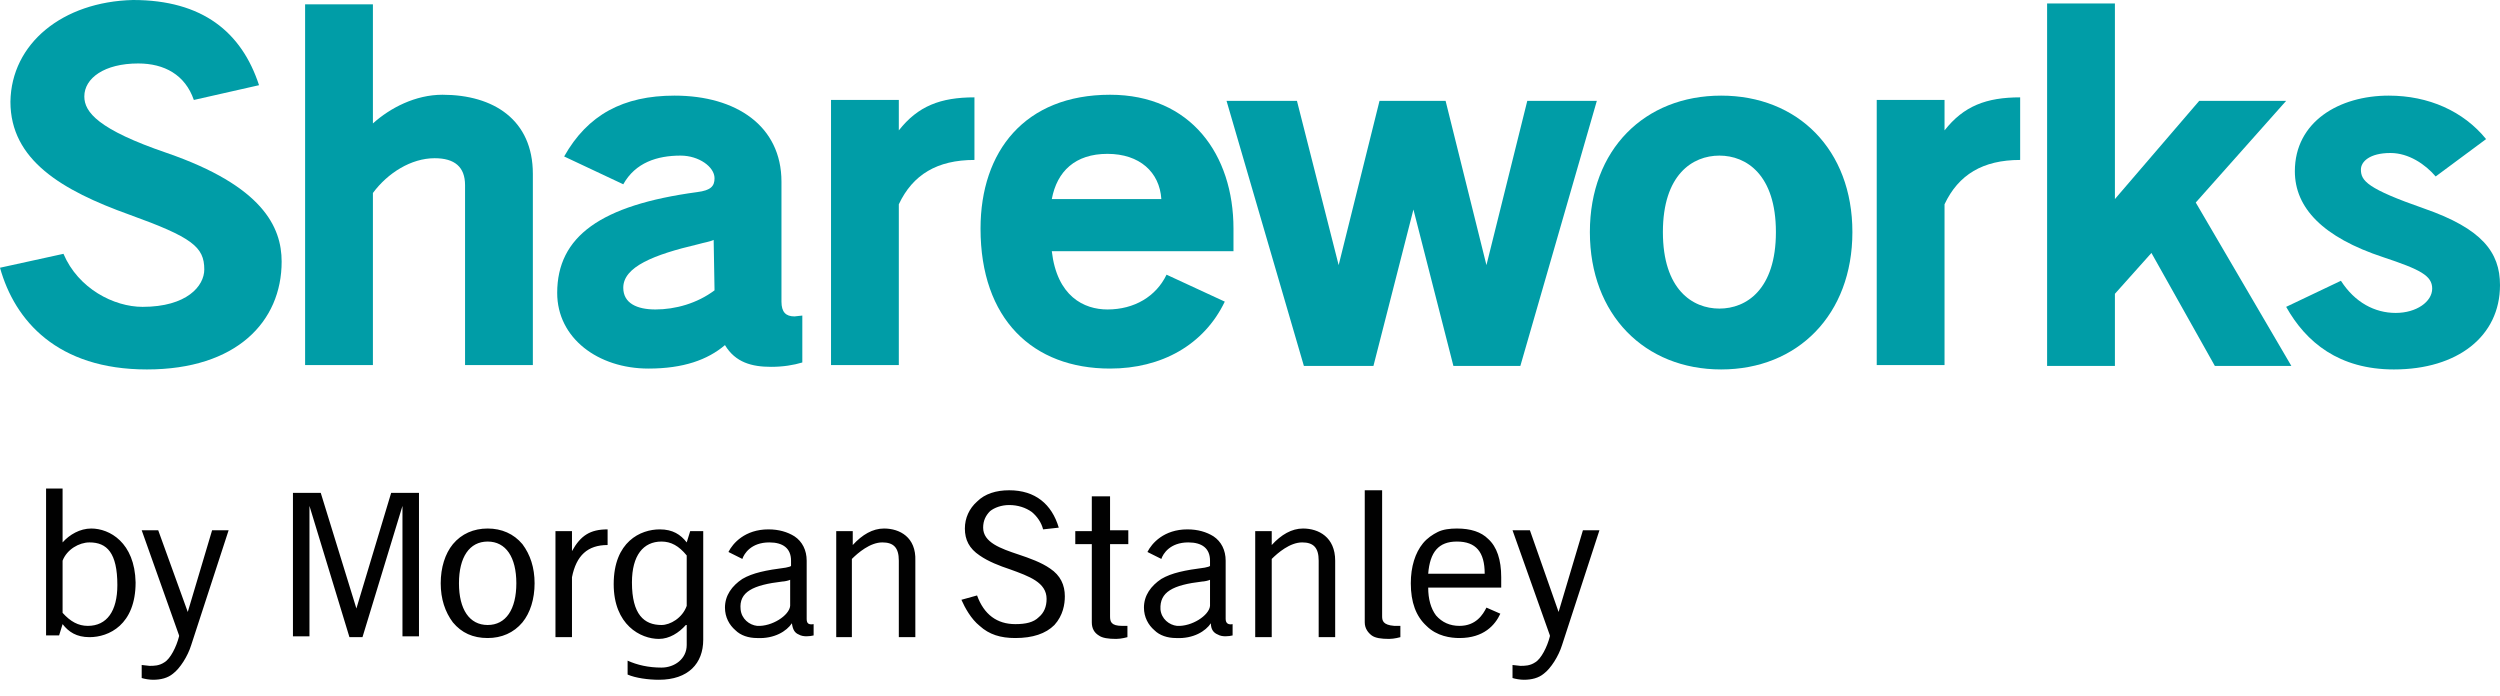
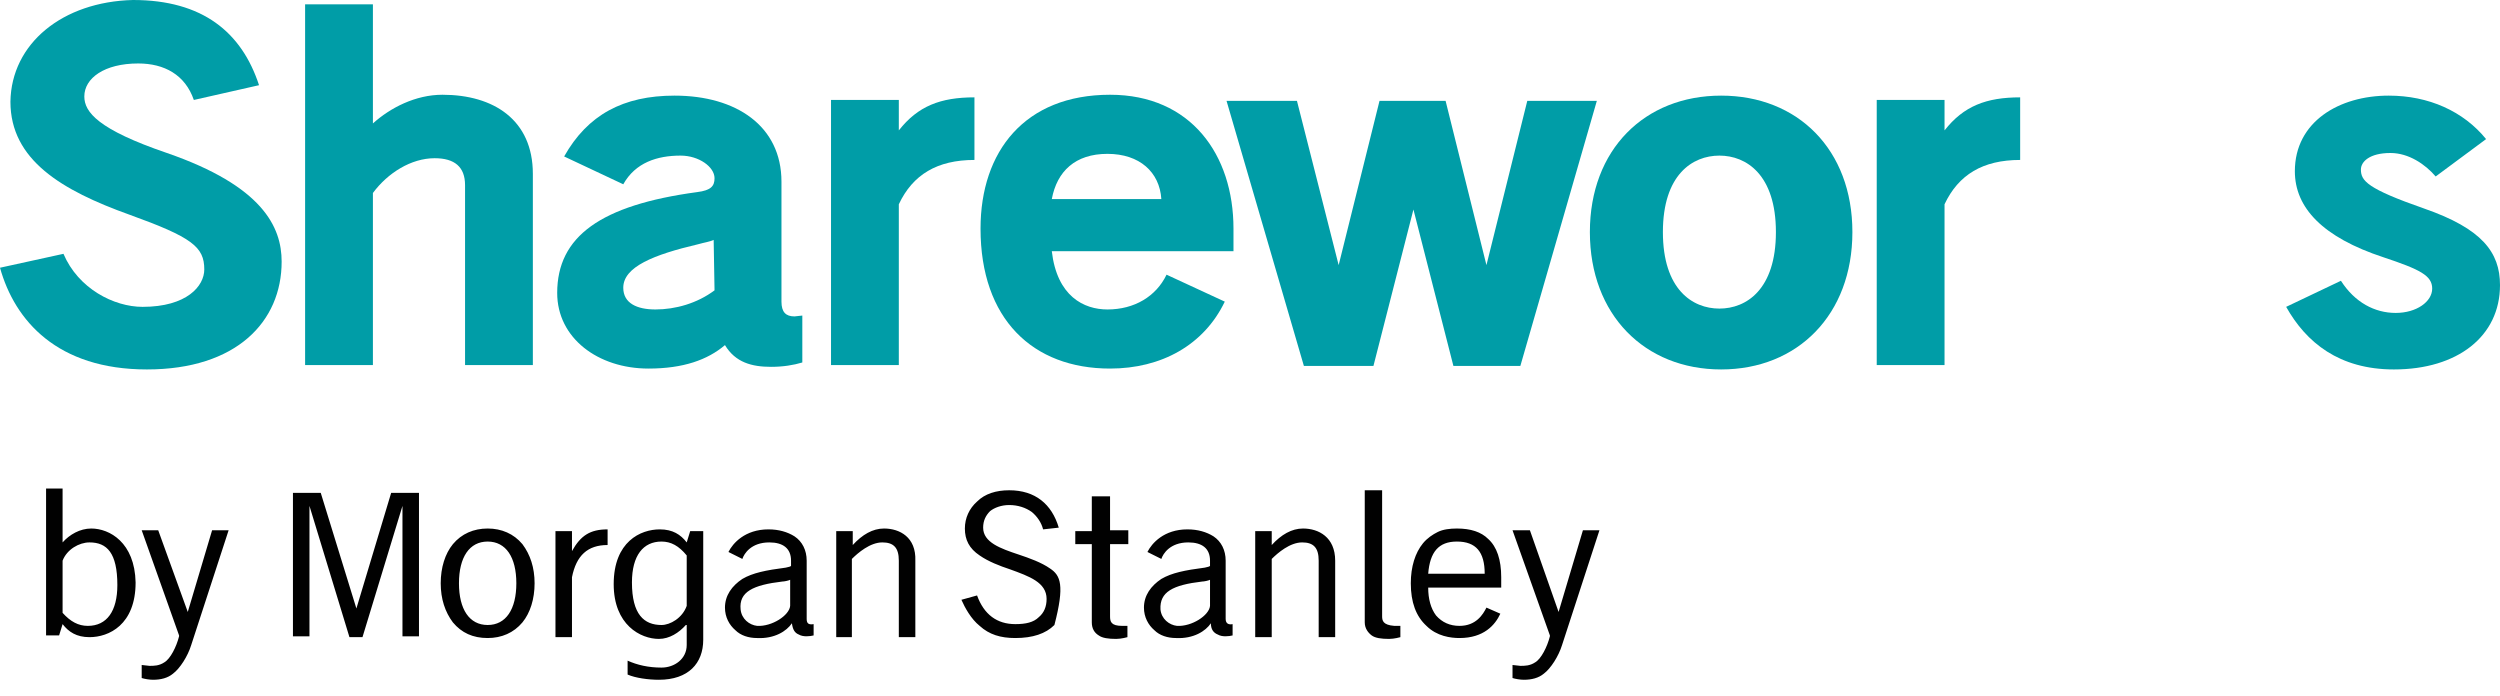
<svg xmlns="http://www.w3.org/2000/svg" width="140" height="39" viewBox="0 0 140 39" fill="none">
  <g clip-path="url(#clip0_2308_15403)">
    <path d="M44.492 17.719C44.005 17.719 43.762 17.476 43.762 16.892V10.174C43.762 7.058 41.231 5.355 37.775 5.355C34.903 5.355 32.907 6.426 31.592 8.762L34.903 10.32C35.584 9.103 36.801 8.714 38.115 8.714C39.138 8.714 40.014 9.346 40.014 9.979C40.014 10.417 39.819 10.661 39.04 10.758C33.637 11.488 31.203 13.241 31.203 16.405C31.203 18.936 33.491 20.64 36.314 20.64C38.261 20.64 39.624 20.153 40.598 19.326C41.182 20.299 42.107 20.543 43.178 20.543C43.859 20.543 44.444 20.445 44.93 20.299V17.671L44.492 17.719ZM40.014 16.259C39.04 16.989 37.823 17.33 36.704 17.33C35.681 17.33 34.903 16.989 34.903 16.113C34.903 14.944 36.606 14.263 39.089 13.679C39.43 13.581 39.77 13.533 39.965 13.435L40.014 16.259Z" fill="#009DA7" />
    <path d="M50.334 7.302V5.598H46.537V20.445H50.334V11.439C51.113 9.784 52.476 8.957 54.569 8.957V5.452C52.67 5.452 51.405 5.939 50.334 7.302Z" fill="#009DA7" />
    <path d="M24.777 5.306C23.268 5.306 21.857 6.036 20.883 6.912V0.243H17.086V20.445H20.883V10.807C21.711 9.687 23.025 8.86 24.339 8.86C25.459 8.86 26.043 9.346 26.043 10.369V20.445H29.84V9.736C29.84 6.718 27.649 5.306 24.777 5.306Z" fill="#009DA7" />
    <path d="M9.346 8.567C5.501 7.253 4.722 6.28 4.722 5.403C4.722 4.381 5.841 3.554 7.74 3.554C9.2 3.554 10.369 4.186 10.855 5.598L14.506 4.771C13.533 1.801 11.342 0 7.448 0C3.505 0.097 0.633 2.434 0.584 5.695C0.584 8.957 3.456 10.661 7.253 12.024C10.758 13.289 11.44 13.825 11.44 15.09C11.44 16.015 10.466 17.184 7.983 17.184C6.377 17.184 4.381 16.161 3.554 14.214L0 14.993C0.828 17.962 3.213 20.689 8.227 20.689C13.241 20.689 15.772 18.011 15.772 14.652C15.772 12.705 14.701 10.417 9.346 8.567Z" fill="#009DA7" />
    <path d="M96.384 5.355C92.1 5.355 89.033 8.373 89.033 12.997C89.033 17.622 92.1 20.689 96.384 20.689C100.668 20.689 103.734 17.622 103.734 12.997C103.734 8.373 100.668 5.355 96.384 5.355ZM96.287 17.281C94.777 17.281 93.122 16.21 93.122 12.997C93.122 9.784 94.777 8.714 96.287 8.714C97.796 8.714 99.451 9.784 99.451 12.997C99.451 16.21 97.796 17.281 96.287 17.281Z" fill="#009DA7" />
    <path d="M135.765 11.683C132.552 10.563 132.211 10.125 132.211 9.492C132.211 9.054 132.698 8.568 133.866 8.568C134.889 8.568 135.814 9.2 136.398 9.882L139.221 7.789C137.955 6.231 136.008 5.355 133.769 5.355C130.994 5.355 128.512 6.815 128.512 9.59C128.512 11.634 130.07 13.289 133.477 14.409C135.522 15.091 136.203 15.431 136.203 16.161C136.203 16.892 135.327 17.524 134.159 17.524C132.99 17.524 131.871 16.94 131.092 15.723L128.025 17.184C129.145 19.18 130.994 20.689 134.061 20.689C137.615 20.689 140 18.839 140 15.967C140 14.117 138.978 12.803 135.765 11.683Z" fill="#009DA7" />
-     <path d="M128.025 5.647H123.157L118.435 11.147V0.195H114.638V20.494H118.435V16.453L120.48 14.165L124.033 20.494H128.317L122.962 11.342L128.025 5.647Z" fill="#009DA7" />
    <path d="M108.894 7.302V5.598H105.097V20.445H108.894V11.439C109.673 9.784 111.036 8.957 113.129 8.957V5.452C111.231 5.452 109.965 5.939 108.894 7.302Z" fill="#009DA7" />
    <path d="M85.528 5.647L83.241 14.847L80.953 5.647H77.253L74.965 14.847L72.629 5.647H68.686L73.018 20.494H76.912L79.152 11.732L81.391 20.494H85.139L89.423 5.647H85.528Z" fill="#009DA7" />
    <path d="M69.075 12.802C69.075 8.665 66.69 5.306 62.163 5.306C57.392 5.306 54.91 8.47 54.91 12.802C54.91 17.865 57.83 20.64 62.163 20.64C65.035 20.64 67.42 19.325 68.588 16.891L65.327 15.382C64.743 16.599 63.526 17.33 62.017 17.33C60.702 17.33 59.193 16.599 58.901 14.068H69.075V12.802ZM58.901 11.147C59.193 9.59 60.215 8.616 62.017 8.616C63.818 8.616 64.937 9.638 65.035 11.147H58.901Z" fill="#009DA7" />
-     <path d="M72.969 29.597C72.337 29.597 71.752 29.937 71.217 30.521V29.743H70.292V35.681H71.217V31.3C71.558 30.96 72.239 30.375 72.921 30.375C73.553 30.375 73.846 30.668 73.846 31.398V35.681H74.77V31.398C74.77 30.083 73.846 29.597 72.969 29.597ZM27.309 29.597C26.53 29.597 25.848 29.889 25.362 30.473C24.924 31.008 24.68 31.787 24.68 32.663C24.68 33.54 24.924 34.27 25.362 34.854C25.848 35.438 26.481 35.73 27.309 35.73C28.088 35.73 28.769 35.438 29.256 34.854C29.694 34.319 29.937 33.54 29.937 32.663C29.937 31.787 29.694 31.057 29.256 30.473C28.769 29.889 28.088 29.597 27.309 29.597ZM27.309 35C26.287 35 25.702 34.124 25.702 32.663C25.702 31.203 26.287 30.327 27.309 30.327C28.331 30.327 28.915 31.203 28.915 32.663C28.915 34.124 28.331 35 27.309 35ZM81.585 29.597C81.196 29.597 80.807 29.645 80.515 29.791C80.222 29.937 79.93 30.132 79.687 30.424C79.249 30.96 79.005 31.738 79.005 32.663C79.005 33.734 79.298 34.513 79.882 35.049C80.466 35.633 81.245 35.73 81.732 35.73C83.095 35.73 83.727 35 84.019 34.367L83.241 34.026C83.046 34.416 82.656 35.049 81.732 35.049C81.196 35.049 80.758 34.854 80.417 34.465C80.125 34.075 79.979 33.54 79.979 32.907H84.068V32.323C84.068 31.349 83.825 30.619 83.338 30.181C82.948 29.791 82.364 29.597 81.585 29.597ZM79.979 32.128C80.076 30.911 80.563 30.327 81.585 30.327C82.656 30.327 83.143 30.911 83.143 32.128H79.979ZM88.644 29.694L87.281 34.27L85.674 29.694H84.701L86.794 35.584V35.633C86.648 36.217 86.307 36.898 85.967 37.093C85.674 37.288 85.382 37.288 85.139 37.288C85.042 37.288 84.798 37.239 84.701 37.239V37.969C84.847 38.018 85.139 38.067 85.334 38.067C85.772 38.067 86.161 37.969 86.453 37.726C86.843 37.434 87.281 36.752 87.476 36.12L89.569 29.694H88.644ZM19.958 34.075L17.962 27.601H16.405V35.633H17.33V28.282V28.331L19.569 35.681H20.299L22.538 28.331V28.282V35.633H23.463V27.601H21.905L19.958 34.075ZM5.111 29.597C4.478 29.597 3.894 29.937 3.505 30.375V27.357H2.58V35.584H3.31L3.505 34.951C3.846 35.389 4.284 35.681 5.014 35.681C6.085 35.681 7.594 35 7.594 32.615C7.545 30.375 6.133 29.597 5.111 29.597ZM4.917 35.049C4.381 35.049 3.943 34.805 3.505 34.319V31.398C3.748 30.765 4.43 30.375 5.014 30.375C5.987 30.375 6.572 30.96 6.572 32.761C6.572 34.221 5.987 35.049 4.917 35.049ZM10.515 34.27L8.86 29.694H7.935L10.028 35.584V35.633C9.882 36.217 9.541 36.898 9.2 37.093C8.908 37.288 8.616 37.288 8.373 37.288C8.275 37.288 8.032 37.239 7.935 37.239V37.969C8.081 38.018 8.373 38.067 8.567 38.067C9.006 38.067 9.395 37.969 9.687 37.726C10.076 37.434 10.515 36.752 10.709 36.12L12.803 29.694H11.878L10.515 34.27ZM32.031 30.862V29.743H31.106V35.681H32.031V32.323C32.274 31.106 32.907 30.521 34.026 30.521V29.645C33.053 29.645 32.517 29.986 32.031 30.862ZM38.456 30.375C38.115 29.937 37.677 29.645 36.947 29.645C35.876 29.645 34.367 30.327 34.367 32.712C34.367 35 35.876 35.779 36.898 35.779C37.483 35.779 38.018 35.438 38.407 35H38.456V36.12C38.456 36.898 37.775 37.385 37.044 37.385C36.314 37.385 35.681 37.239 35.146 36.996V37.775C35.584 37.969 36.314 38.067 36.898 38.067C38.553 38.067 39.381 37.142 39.381 35.828V29.743H38.651L38.456 30.375ZM38.456 33.929C38.213 34.611 37.531 35 37.044 35C36.071 35 35.389 34.416 35.389 32.615C35.389 31.106 36.022 30.327 37.044 30.327C37.58 30.327 38.018 30.57 38.456 31.106V33.929ZM68.637 34.659V31.787V31.398C68.637 30.814 68.394 30.327 67.956 30.035C67.566 29.791 67.079 29.645 66.495 29.645C65.181 29.645 64.499 30.424 64.256 30.911L65.035 31.3C65.132 31.008 65.522 30.375 66.544 30.375C67.323 30.375 67.761 30.716 67.761 31.398V31.593C67.761 31.593 67.761 31.641 67.761 31.69C67.712 31.738 67.663 31.738 67.469 31.787C66.349 31.933 65.619 32.079 65.035 32.42C64.451 32.809 64.061 33.345 64.061 34.026C64.061 34.562 64.305 35 64.645 35.292C64.937 35.584 65.376 35.73 65.862 35.73C66.836 35.779 67.517 35.341 67.809 34.903C67.809 35.243 67.956 35.438 68.199 35.535C68.442 35.681 68.832 35.633 69.026 35.584V34.951C68.783 35 68.637 34.903 68.637 34.659ZM67.761 33.929C67.712 34.465 66.739 35.097 65.911 35.049C65.473 35 65.035 34.659 64.986 34.124C64.937 33.15 65.668 32.761 67.323 32.566C67.42 32.566 67.663 32.517 67.761 32.469V33.929ZM62.065 27.796H61.141V29.743H60.216V30.473H61.141V34.854C61.141 35.195 61.286 35.438 61.53 35.584C61.725 35.73 62.065 35.779 62.504 35.779C62.795 35.779 63.136 35.681 63.136 35.681V35.049C63.039 35.049 62.942 35.049 62.844 35.049C62.211 35.049 62.163 34.805 62.163 34.513V30.473H63.185V29.694H62.163V27.796H62.065ZM77.399 34.513V27.455H76.426V34.854C76.426 35.195 76.62 35.438 76.815 35.584C77.01 35.73 77.35 35.779 77.789 35.779C78.081 35.779 78.421 35.681 78.421 35.681V35.049C78.324 35.049 78.227 35.049 78.081 35.049C77.448 35 77.399 34.757 77.399 34.513ZM58.804 31.836C58.317 31.495 57.636 31.252 57.051 31.057C56.029 30.716 55.056 30.375 55.056 29.548C55.056 29.159 55.202 28.866 55.445 28.623C55.688 28.428 56.078 28.282 56.516 28.282C57.003 28.282 57.441 28.428 57.782 28.672C58.074 28.915 58.317 29.256 58.414 29.645L59.291 29.548C58.901 28.234 57.976 27.455 56.516 27.455C55.786 27.455 55.153 27.649 54.715 28.088C54.277 28.477 54.033 29.012 54.033 29.597C54.033 30.23 54.277 30.716 54.861 31.106C55.348 31.446 55.98 31.69 56.565 31.884C57.636 32.274 58.609 32.615 58.609 33.54C58.609 33.978 58.463 34.319 58.171 34.562C57.879 34.854 57.441 34.951 56.857 34.951C55.834 34.951 55.104 34.416 54.715 33.345L53.839 33.588C54.033 34.026 54.374 34.659 54.861 35.049C55.396 35.535 56.029 35.73 56.857 35.73C57.83 35.73 58.56 35.487 59.047 35C59.534 34.465 59.631 33.832 59.631 33.394C59.631 32.761 59.388 32.225 58.804 31.836ZM45.174 34.659V31.787V31.398C45.174 30.814 44.93 30.327 44.492 30.035C44.103 29.791 43.616 29.645 43.032 29.645C41.718 29.645 41.036 30.424 40.793 30.911L41.572 31.3C41.669 31.008 42.058 30.375 43.081 30.375C43.859 30.375 44.298 30.716 44.298 31.398V31.593C44.298 31.593 44.298 31.641 44.298 31.69C44.249 31.738 44.2 31.738 44.005 31.787C42.886 31.933 42.156 32.079 41.572 32.42C40.987 32.809 40.598 33.345 40.598 34.026C40.598 34.562 40.841 35 41.182 35.292C41.474 35.584 41.912 35.73 42.399 35.73C43.373 35.779 44.054 35.341 44.346 34.903C44.395 35.243 44.492 35.438 44.736 35.535C44.979 35.681 45.368 35.633 45.563 35.584V34.951C45.271 35 45.174 34.903 45.174 34.659ZM44.249 33.929C44.2 34.465 43.227 35.097 42.399 35.049C41.961 35 41.523 34.659 41.474 34.124C41.377 33.15 42.156 32.761 43.811 32.566C43.908 32.566 44.152 32.517 44.249 32.469V33.929ZM49.506 29.597C48.873 29.597 48.289 29.937 47.754 30.521V29.743H46.829V35.681H47.705V31.3C48.046 30.96 48.727 30.375 49.409 30.375C50.042 30.375 50.334 30.668 50.334 31.398V35.681H51.259V31.398C51.307 30.083 50.383 29.597 49.506 29.597Z" fill="#010101" />
+     <path d="M72.969 29.597C72.337 29.597 71.752 29.937 71.217 30.521V29.743H70.292V35.681H71.217V31.3C71.558 30.96 72.239 30.375 72.921 30.375C73.553 30.375 73.846 30.668 73.846 31.398V35.681H74.77V31.398C74.77 30.083 73.846 29.597 72.969 29.597ZM27.309 29.597C26.53 29.597 25.848 29.889 25.362 30.473C24.924 31.008 24.68 31.787 24.68 32.663C24.68 33.54 24.924 34.27 25.362 34.854C25.848 35.438 26.481 35.73 27.309 35.73C28.088 35.73 28.769 35.438 29.256 34.854C29.694 34.319 29.937 33.54 29.937 32.663C29.937 31.787 29.694 31.057 29.256 30.473C28.769 29.889 28.088 29.597 27.309 29.597ZM27.309 35C26.287 35 25.702 34.124 25.702 32.663C25.702 31.203 26.287 30.327 27.309 30.327C28.331 30.327 28.915 31.203 28.915 32.663C28.915 34.124 28.331 35 27.309 35ZM81.585 29.597C81.196 29.597 80.807 29.645 80.515 29.791C80.222 29.937 79.93 30.132 79.687 30.424C79.249 30.96 79.005 31.738 79.005 32.663C79.005 33.734 79.298 34.513 79.882 35.049C80.466 35.633 81.245 35.73 81.732 35.73C83.095 35.73 83.727 35 84.019 34.367L83.241 34.026C83.046 34.416 82.656 35.049 81.732 35.049C81.196 35.049 80.758 34.854 80.417 34.465C80.125 34.075 79.979 33.54 79.979 32.907H84.068V32.323C84.068 31.349 83.825 30.619 83.338 30.181C82.948 29.791 82.364 29.597 81.585 29.597ZM79.979 32.128C80.076 30.911 80.563 30.327 81.585 30.327C82.656 30.327 83.143 30.911 83.143 32.128H79.979ZM88.644 29.694L87.281 34.27L85.674 29.694H84.701L86.794 35.584V35.633C86.648 36.217 86.307 36.898 85.967 37.093C85.674 37.288 85.382 37.288 85.139 37.288C85.042 37.288 84.798 37.239 84.701 37.239V37.969C84.847 38.018 85.139 38.067 85.334 38.067C85.772 38.067 86.161 37.969 86.453 37.726C86.843 37.434 87.281 36.752 87.476 36.12L89.569 29.694H88.644ZM19.958 34.075L17.962 27.601H16.405V35.633H17.33V28.282V28.331L19.569 35.681H20.299L22.538 28.331V28.282V35.633H23.463V27.601H21.905L19.958 34.075ZM5.111 29.597C4.478 29.597 3.894 29.937 3.505 30.375V27.357H2.58V35.584H3.31L3.505 34.951C3.846 35.389 4.284 35.681 5.014 35.681C6.085 35.681 7.594 35 7.594 32.615C7.545 30.375 6.133 29.597 5.111 29.597ZM4.917 35.049C4.381 35.049 3.943 34.805 3.505 34.319V31.398C3.748 30.765 4.43 30.375 5.014 30.375C5.987 30.375 6.572 30.96 6.572 32.761C6.572 34.221 5.987 35.049 4.917 35.049ZM10.515 34.27L8.86 29.694H7.935L10.028 35.584V35.633C9.882 36.217 9.541 36.898 9.2 37.093C8.908 37.288 8.616 37.288 8.373 37.288C8.275 37.288 8.032 37.239 7.935 37.239V37.969C8.081 38.018 8.373 38.067 8.567 38.067C9.006 38.067 9.395 37.969 9.687 37.726C10.076 37.434 10.515 36.752 10.709 36.12L12.803 29.694H11.878L10.515 34.27ZM32.031 30.862V29.743H31.106V35.681H32.031V32.323C32.274 31.106 32.907 30.521 34.026 30.521V29.645C33.053 29.645 32.517 29.986 32.031 30.862ZM38.456 30.375C38.115 29.937 37.677 29.645 36.947 29.645C35.876 29.645 34.367 30.327 34.367 32.712C34.367 35 35.876 35.779 36.898 35.779C37.483 35.779 38.018 35.438 38.407 35H38.456V36.12C38.456 36.898 37.775 37.385 37.044 37.385C36.314 37.385 35.681 37.239 35.146 36.996V37.775C35.584 37.969 36.314 38.067 36.898 38.067C38.553 38.067 39.381 37.142 39.381 35.828V29.743H38.651L38.456 30.375ZM38.456 33.929C38.213 34.611 37.531 35 37.044 35C36.071 35 35.389 34.416 35.389 32.615C35.389 31.106 36.022 30.327 37.044 30.327C37.58 30.327 38.018 30.57 38.456 31.106V33.929ZM68.637 34.659V31.787V31.398C68.637 30.814 68.394 30.327 67.956 30.035C67.566 29.791 67.079 29.645 66.495 29.645C65.181 29.645 64.499 30.424 64.256 30.911L65.035 31.3C65.132 31.008 65.522 30.375 66.544 30.375C67.323 30.375 67.761 30.716 67.761 31.398V31.593C67.761 31.593 67.761 31.641 67.761 31.69C67.712 31.738 67.663 31.738 67.469 31.787C66.349 31.933 65.619 32.079 65.035 32.42C64.451 32.809 64.061 33.345 64.061 34.026C64.061 34.562 64.305 35 64.645 35.292C64.937 35.584 65.376 35.73 65.862 35.73C66.836 35.779 67.517 35.341 67.809 34.903C67.809 35.243 67.956 35.438 68.199 35.535C68.442 35.681 68.832 35.633 69.026 35.584V34.951C68.783 35 68.637 34.903 68.637 34.659ZM67.761 33.929C67.712 34.465 66.739 35.097 65.911 35.049C65.473 35 65.035 34.659 64.986 34.124C64.937 33.15 65.668 32.761 67.323 32.566C67.42 32.566 67.663 32.517 67.761 32.469V33.929ZM62.065 27.796H61.141V29.743H60.216V30.473H61.141V34.854C61.141 35.195 61.286 35.438 61.53 35.584C61.725 35.73 62.065 35.779 62.504 35.779C62.795 35.779 63.136 35.681 63.136 35.681V35.049C63.039 35.049 62.942 35.049 62.844 35.049C62.211 35.049 62.163 34.805 62.163 34.513V30.473H63.185V29.694H62.163V27.796H62.065ZM77.399 34.513V27.455H76.426V34.854C76.426 35.195 76.62 35.438 76.815 35.584C77.01 35.73 77.35 35.779 77.789 35.779C78.081 35.779 78.421 35.681 78.421 35.681V35.049C78.324 35.049 78.227 35.049 78.081 35.049C77.448 35 77.399 34.757 77.399 34.513ZM58.804 31.836C58.317 31.495 57.636 31.252 57.051 31.057C56.029 30.716 55.056 30.375 55.056 29.548C55.056 29.159 55.202 28.866 55.445 28.623C55.688 28.428 56.078 28.282 56.516 28.282C57.003 28.282 57.441 28.428 57.782 28.672C58.074 28.915 58.317 29.256 58.414 29.645L59.291 29.548C58.901 28.234 57.976 27.455 56.516 27.455C55.786 27.455 55.153 27.649 54.715 28.088C54.277 28.477 54.033 29.012 54.033 29.597C54.033 30.23 54.277 30.716 54.861 31.106C55.348 31.446 55.98 31.69 56.565 31.884C57.636 32.274 58.609 32.615 58.609 33.54C58.609 33.978 58.463 34.319 58.171 34.562C57.879 34.854 57.441 34.951 56.857 34.951C55.834 34.951 55.104 34.416 54.715 33.345L53.839 33.588C54.033 34.026 54.374 34.659 54.861 35.049C55.396 35.535 56.029 35.73 56.857 35.73C57.83 35.73 58.56 35.487 59.047 35C59.631 32.761 59.388 32.225 58.804 31.836ZM45.174 34.659V31.787V31.398C45.174 30.814 44.93 30.327 44.492 30.035C44.103 29.791 43.616 29.645 43.032 29.645C41.718 29.645 41.036 30.424 40.793 30.911L41.572 31.3C41.669 31.008 42.058 30.375 43.081 30.375C43.859 30.375 44.298 30.716 44.298 31.398V31.593C44.298 31.593 44.298 31.641 44.298 31.69C44.249 31.738 44.2 31.738 44.005 31.787C42.886 31.933 42.156 32.079 41.572 32.42C40.987 32.809 40.598 33.345 40.598 34.026C40.598 34.562 40.841 35 41.182 35.292C41.474 35.584 41.912 35.73 42.399 35.73C43.373 35.779 44.054 35.341 44.346 34.903C44.395 35.243 44.492 35.438 44.736 35.535C44.979 35.681 45.368 35.633 45.563 35.584V34.951C45.271 35 45.174 34.903 45.174 34.659ZM44.249 33.929C44.2 34.465 43.227 35.097 42.399 35.049C41.961 35 41.523 34.659 41.474 34.124C41.377 33.15 42.156 32.761 43.811 32.566C43.908 32.566 44.152 32.517 44.249 32.469V33.929ZM49.506 29.597C48.873 29.597 48.289 29.937 47.754 30.521V29.743H46.829V35.681H47.705V31.3C48.046 30.96 48.727 30.375 49.409 30.375C50.042 30.375 50.334 30.668 50.334 31.398V35.681H51.259V31.398C51.307 30.083 50.383 29.597 49.506 29.597Z" fill="#010101" />
  </g>
  <defs>
    <clipPath id="clip0_2308_15403">
      <rect width="140" height="38.067" fill="white" />
    </clipPath>
  </defs>
</svg>